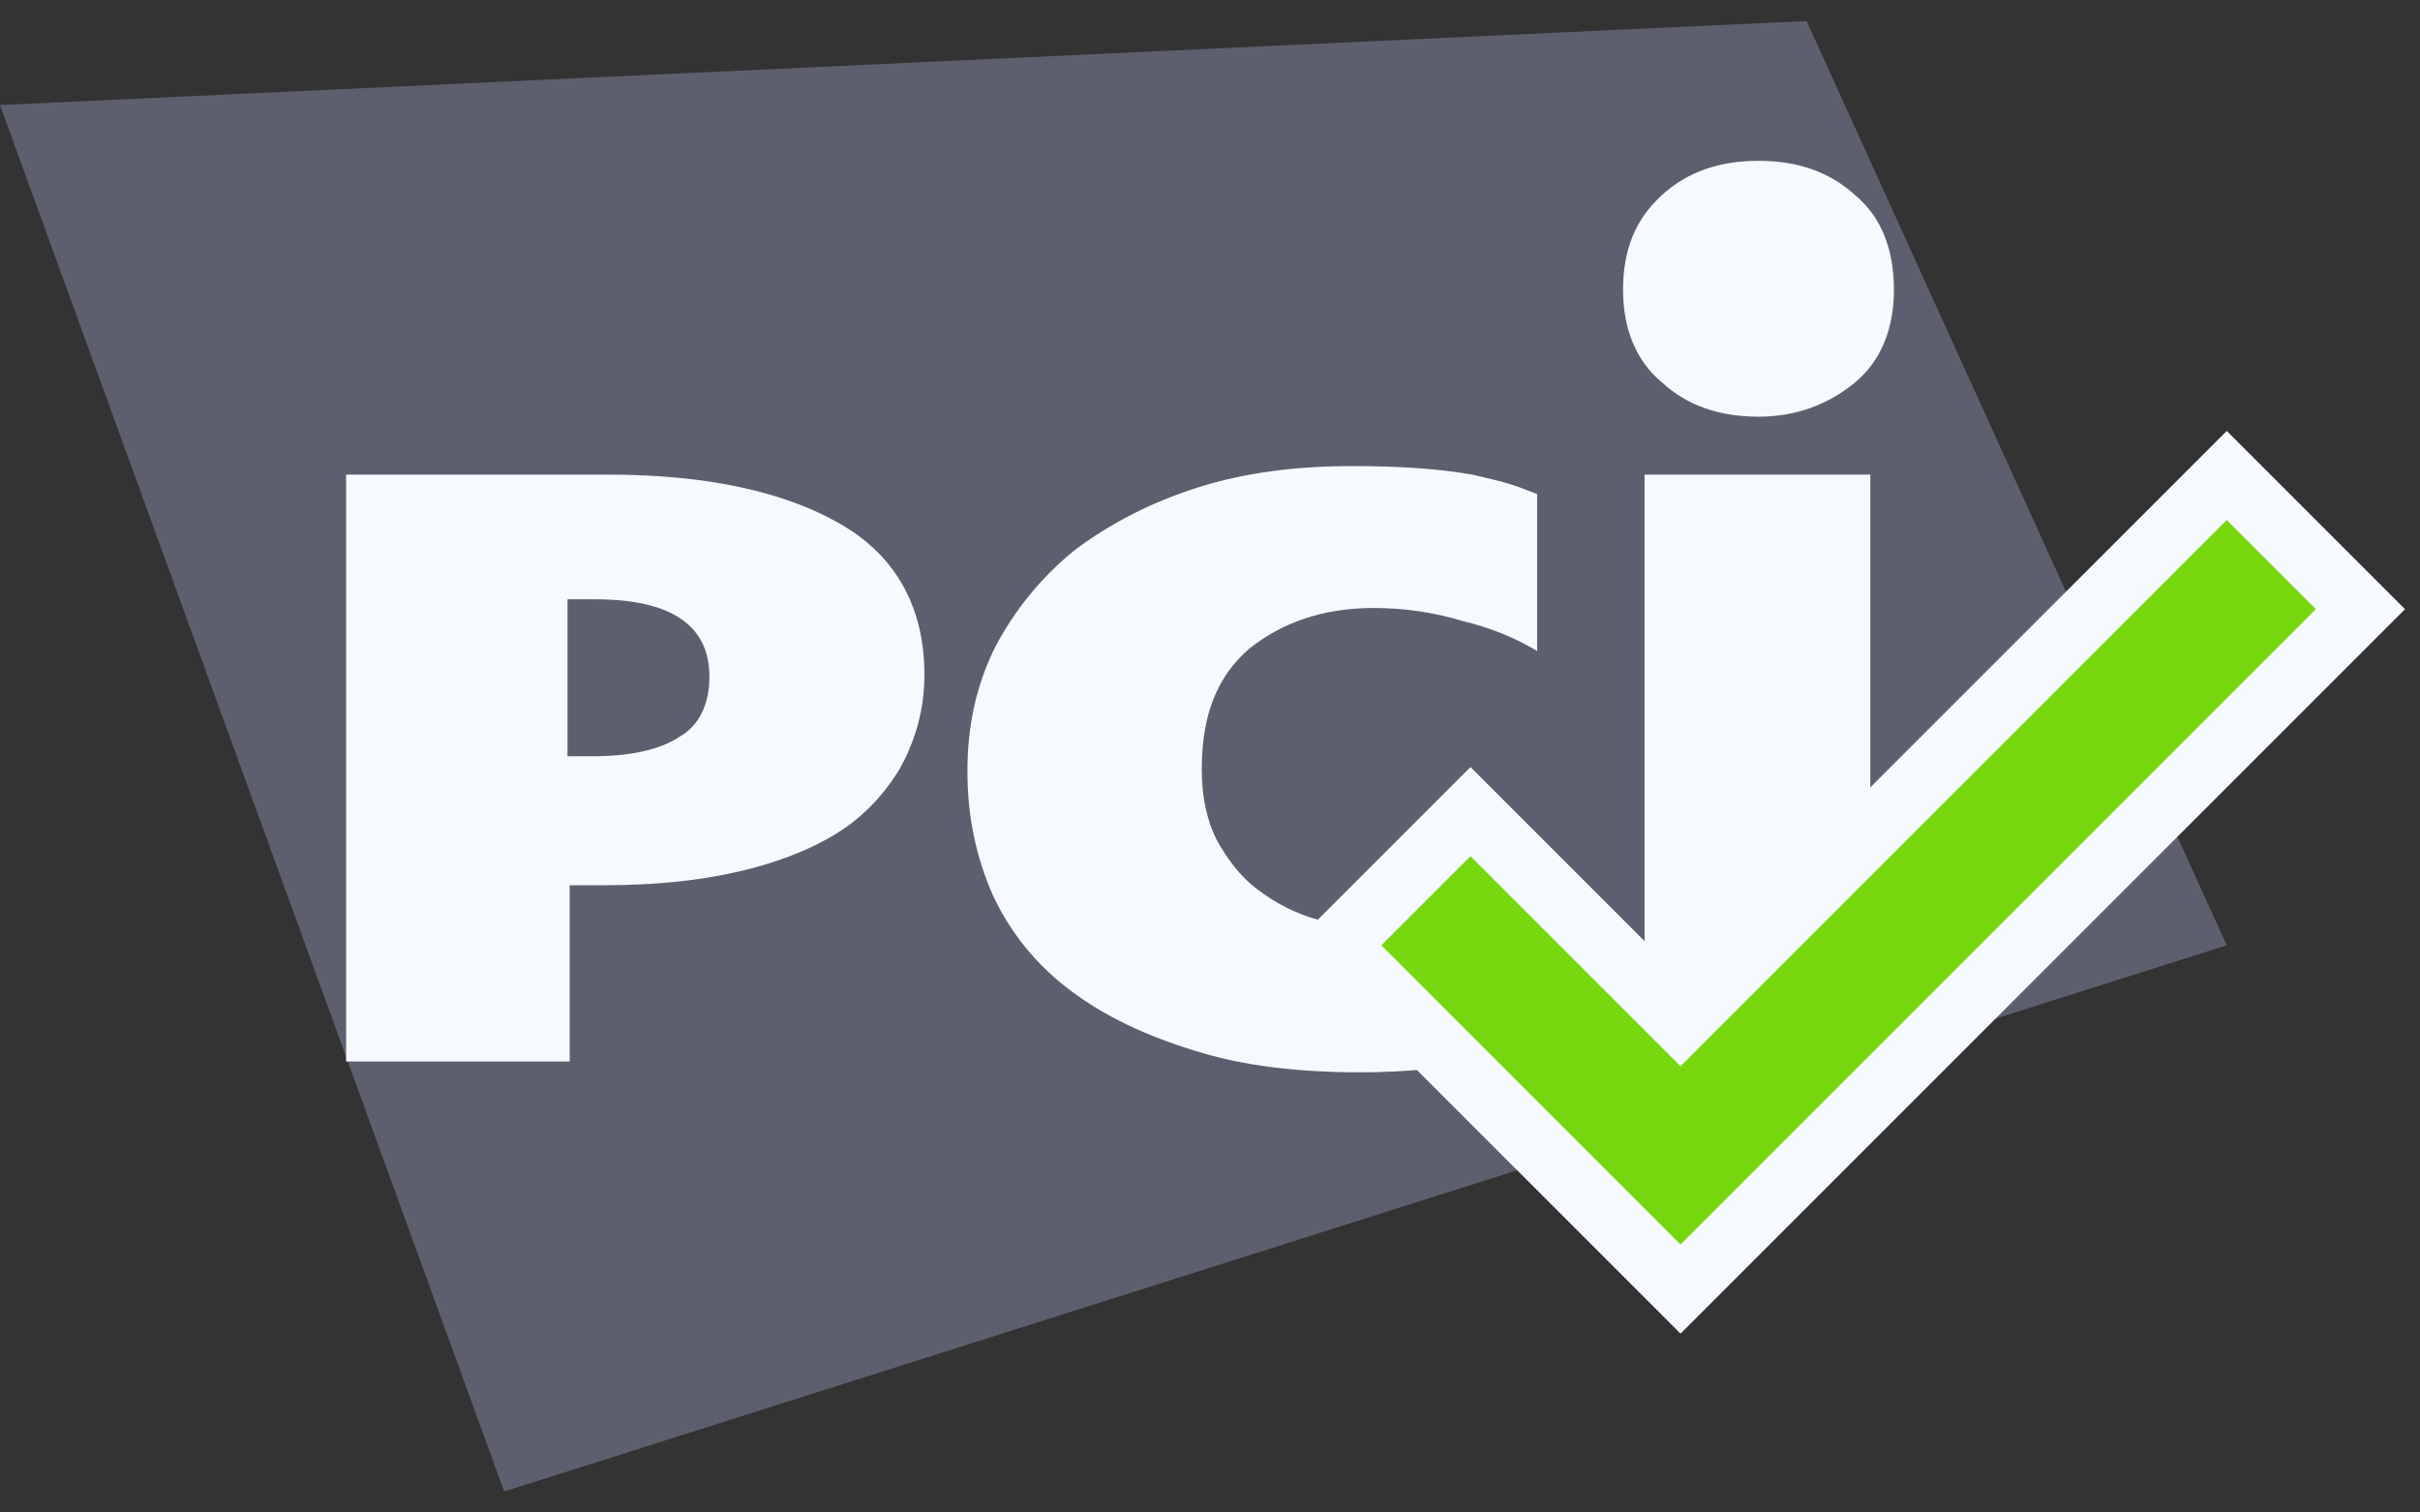
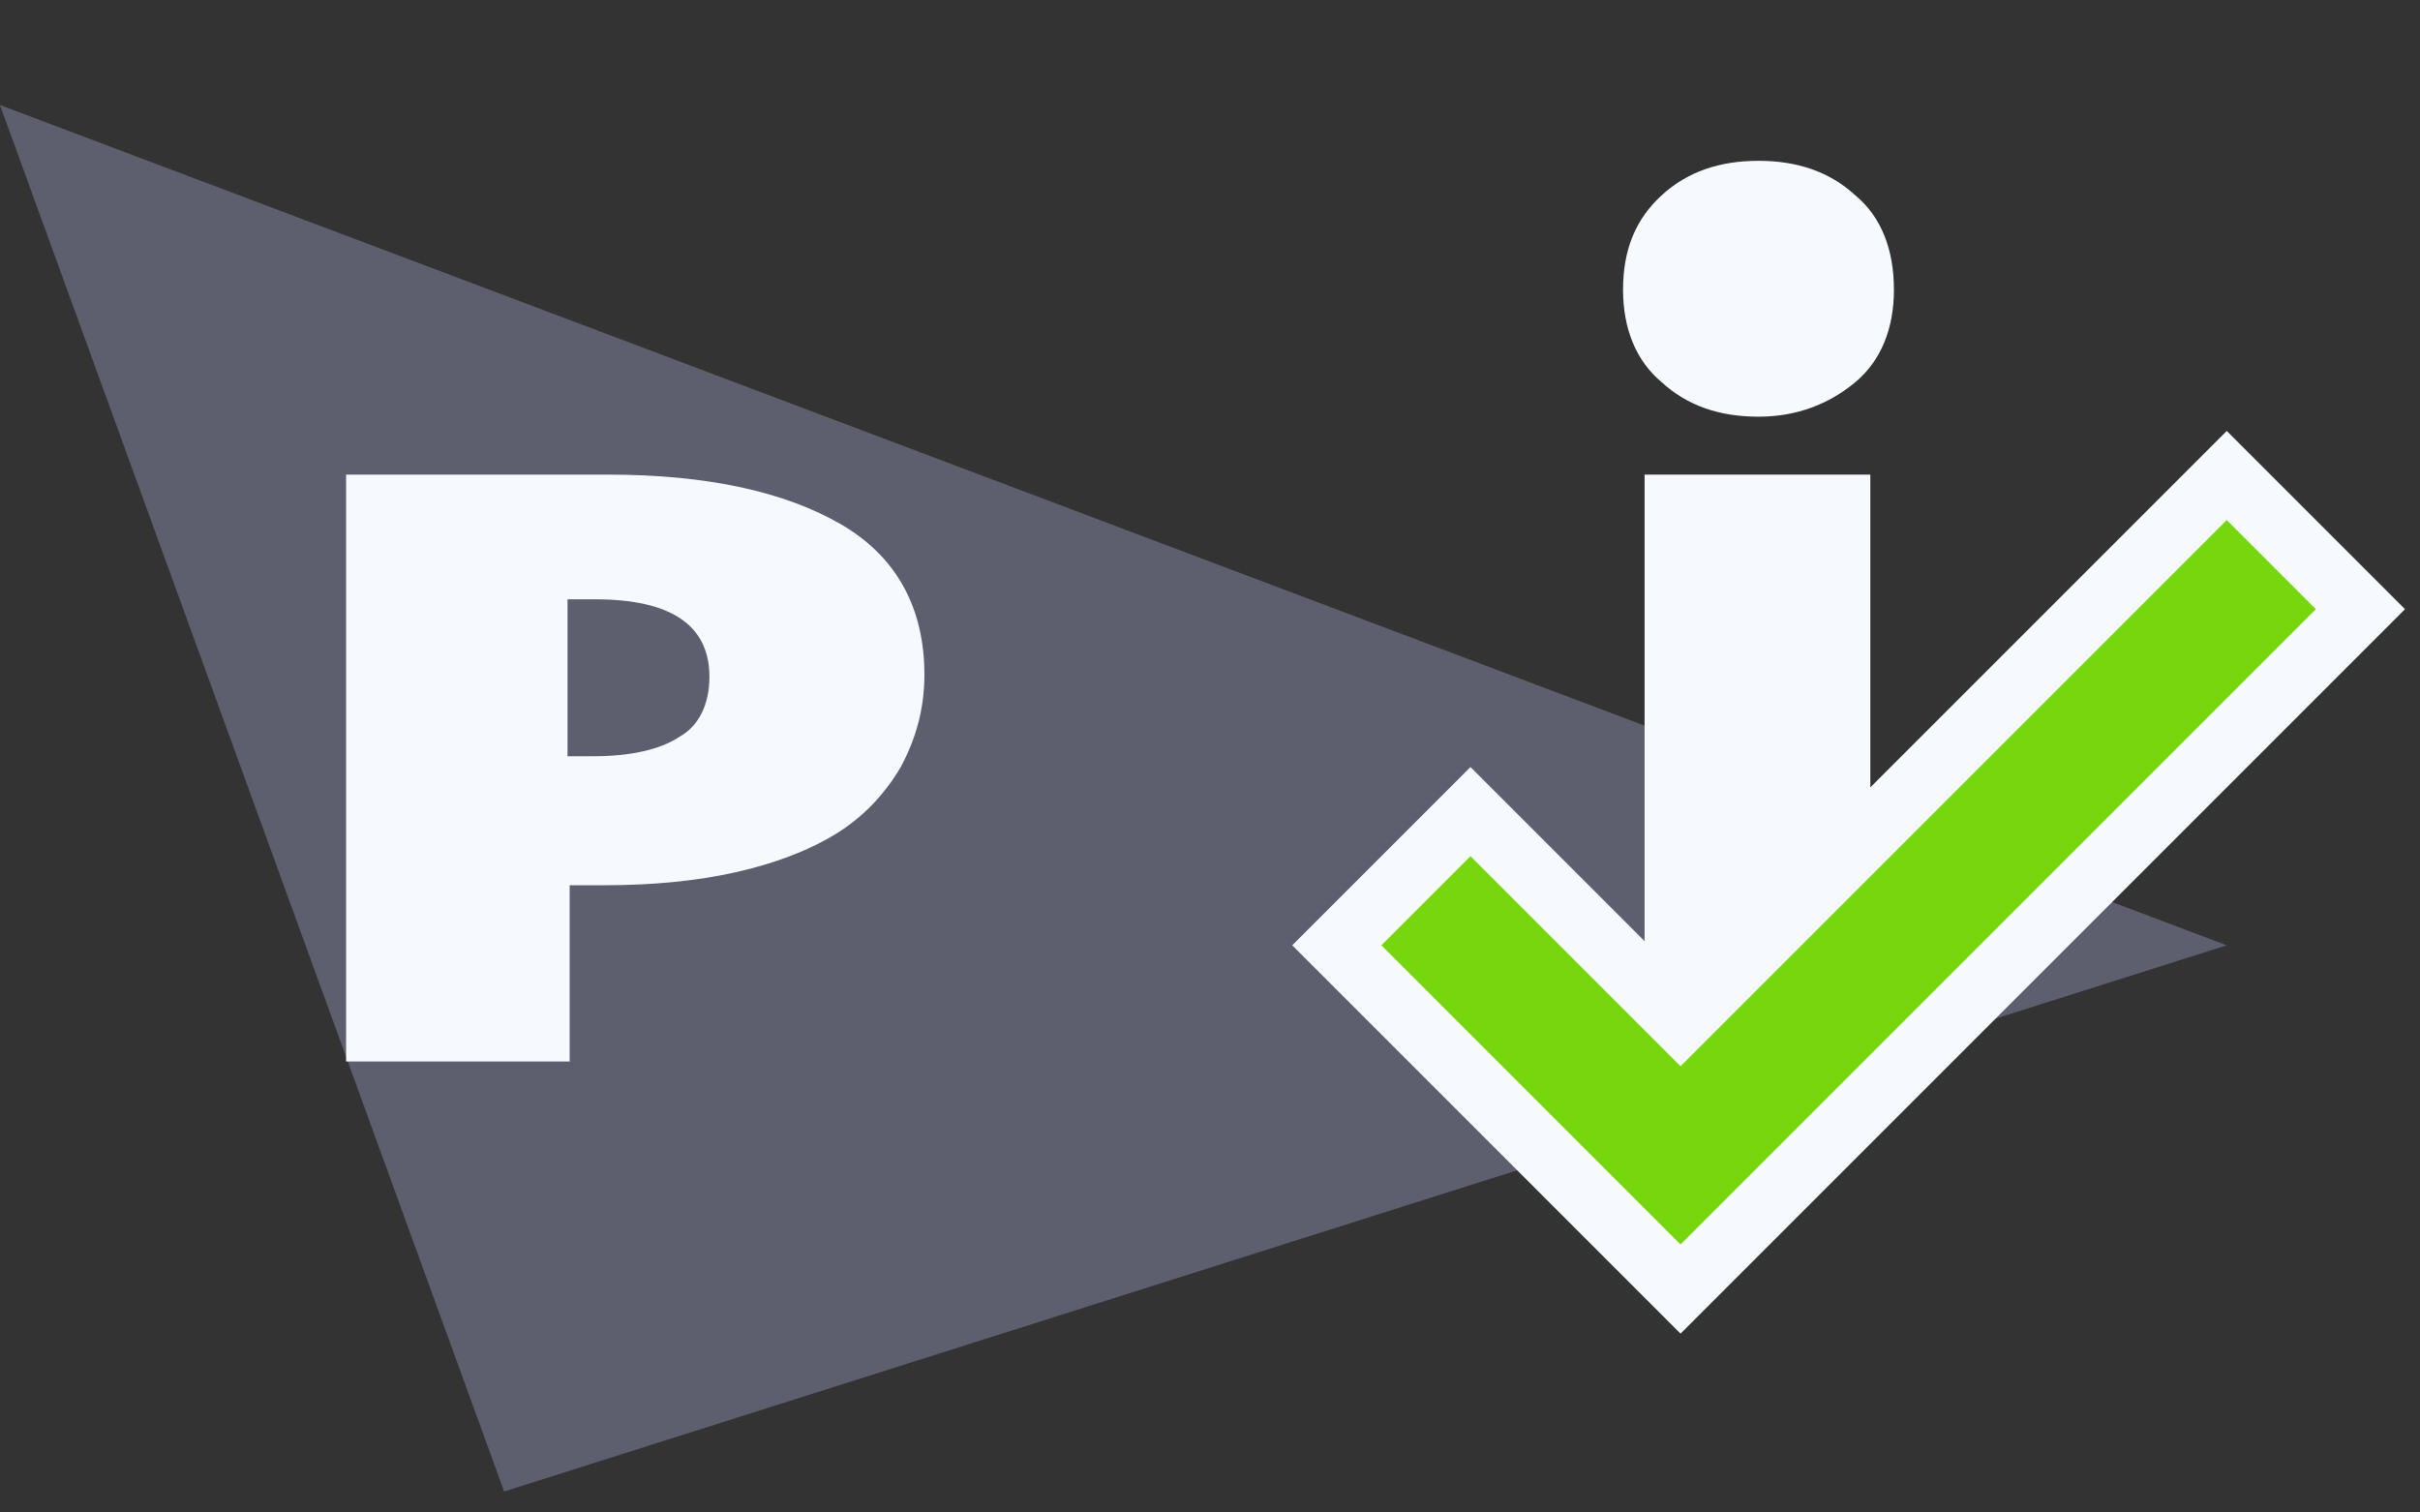
<svg xmlns="http://www.w3.org/2000/svg" width="72" height="45" viewBox="0 0 72 45" fill="none">
  <rect x="0" y="0" width="72" height="45" fill="#333333" stroke="none" />
  <g clip-path="url(#clip0_6219_14136)">
-     <path d="M66.25 28.125L15 44.375L0 3.125L53.75 0.625L66.25 28.125Z" fill="#5E5F6E" />
+     <path d="M66.25 28.125L15 44.375L0 3.125L66.25 28.125Z" fill="#5E5F6E" />
    <path d="M27.503 20.07C27.503 21.093 27.247 21.988 26.799 22.82C26.351 23.587 25.712 24.291 24.88 24.803C24.049 25.314 23.025 25.698 21.874 25.954C20.723 26.21 19.443 26.338 17.972 26.338H16.949V31.583H10.297V14.121H18.1C21.043 14.121 23.345 14.633 25.008 15.592C26.671 16.552 27.503 18.087 27.503 20.07ZM21.107 20.134C21.107 18.598 19.955 17.831 17.716 17.831H16.885V22.5H17.652C18.74 22.5 19.635 22.308 20.211 21.924C20.787 21.605 21.107 20.965 21.107 20.134Z" fill="#F6FAFF" />
-     <path d="M44.006 31.585C42.983 31.776 41.831 31.904 40.488 31.904C38.633 31.904 36.97 31.713 35.563 31.265C34.092 30.817 32.877 30.241 31.853 29.474C30.83 28.706 30.062 27.747 29.551 26.66C29.039 25.508 28.783 24.293 28.783 22.95C28.783 21.607 29.039 20.391 29.615 19.24C30.19 18.153 30.958 17.193 31.981 16.362C33.005 15.594 34.22 14.954 35.627 14.507C37.034 14.059 38.569 13.867 40.232 13.867C41.512 13.867 42.727 13.931 43.814 14.123C44.902 14.379 44.902 14.379 45.733 14.699V19.368C45.093 18.984 44.326 18.664 43.495 18.472C42.663 18.217 41.767 18.089 40.872 18.089C39.337 18.089 38.122 18.536 37.162 19.304C36.203 20.136 35.755 21.287 35.755 22.886C35.755 23.653 35.883 24.357 36.203 24.997C36.523 25.572 36.906 26.084 37.418 26.468C37.93 26.852 38.505 27.171 39.209 27.363C39.913 27.555 40.616 27.683 41.384 27.683C42.151 27.683 42.983 27.619 43.75 27.427C44.518 27.235 45.349 27.043 46.181 26.66V31.073C45.157 31.329 45.03 31.393 44.006 31.585Z" fill="#F6FAFF" />
    <path d="M55.646 14.121H48.93V31.647H55.646V14.121Z" fill="#F6FAFF" />
    <path d="M56.348 8.623C56.348 9.774 55.965 10.734 55.197 11.373C54.429 12.013 53.47 12.397 52.319 12.397C51.167 12.397 50.208 12.077 49.44 11.373C48.673 10.734 48.289 9.774 48.289 8.623C48.289 7.408 48.673 6.512 49.44 5.809C50.208 5.105 51.167 4.785 52.319 4.785C53.47 4.785 54.429 5.105 55.197 5.809C55.965 6.448 56.348 7.408 56.348 8.623Z" fill="#F6FAFF" />
    <path d="M43.75 28.125L50 34.375L66.25 18.125" stroke="#F6FAFF" stroke-width="7.5" stroke-linecap="square" />
    <path d="M43.75 28.125L50 34.375L66.25 18.125" stroke="#77D70E" stroke-width="3.75" stroke-linecap="square" />
  </g>
  <defs>
    <clipPath id="clip0_6219_14136">
      <rect width="72" height="45" fill="white" />
    </clipPath>
  </defs>
</svg>